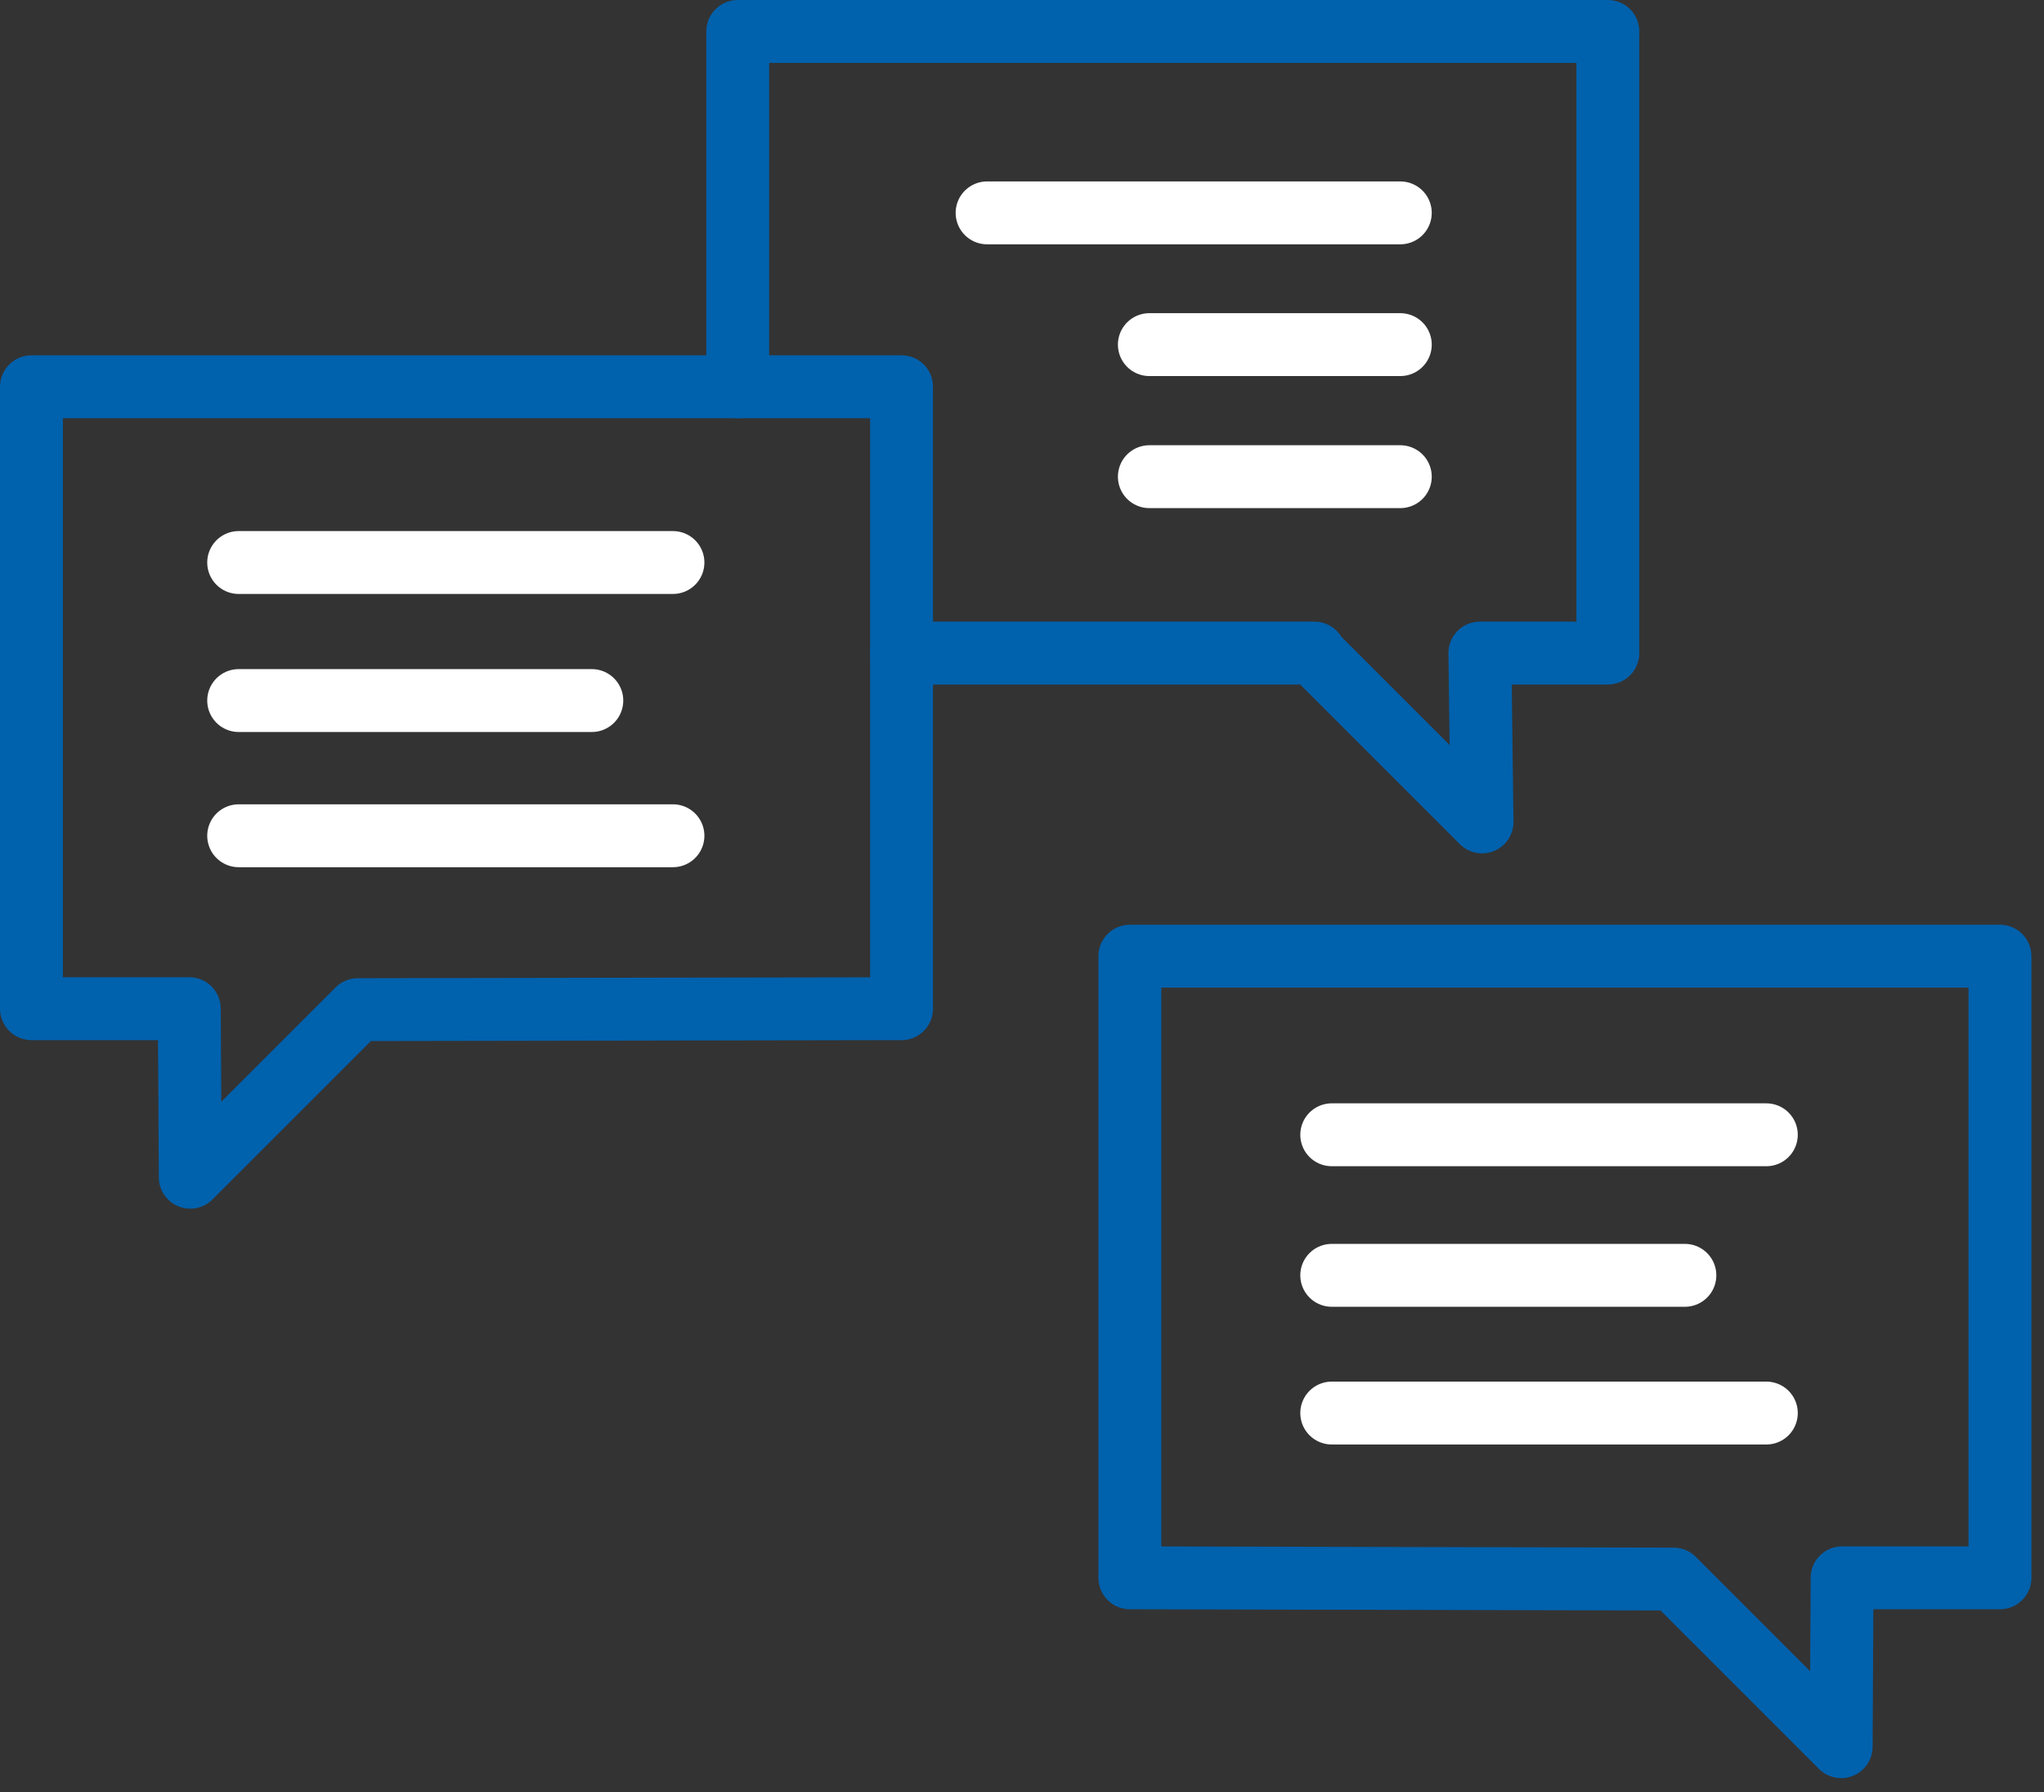
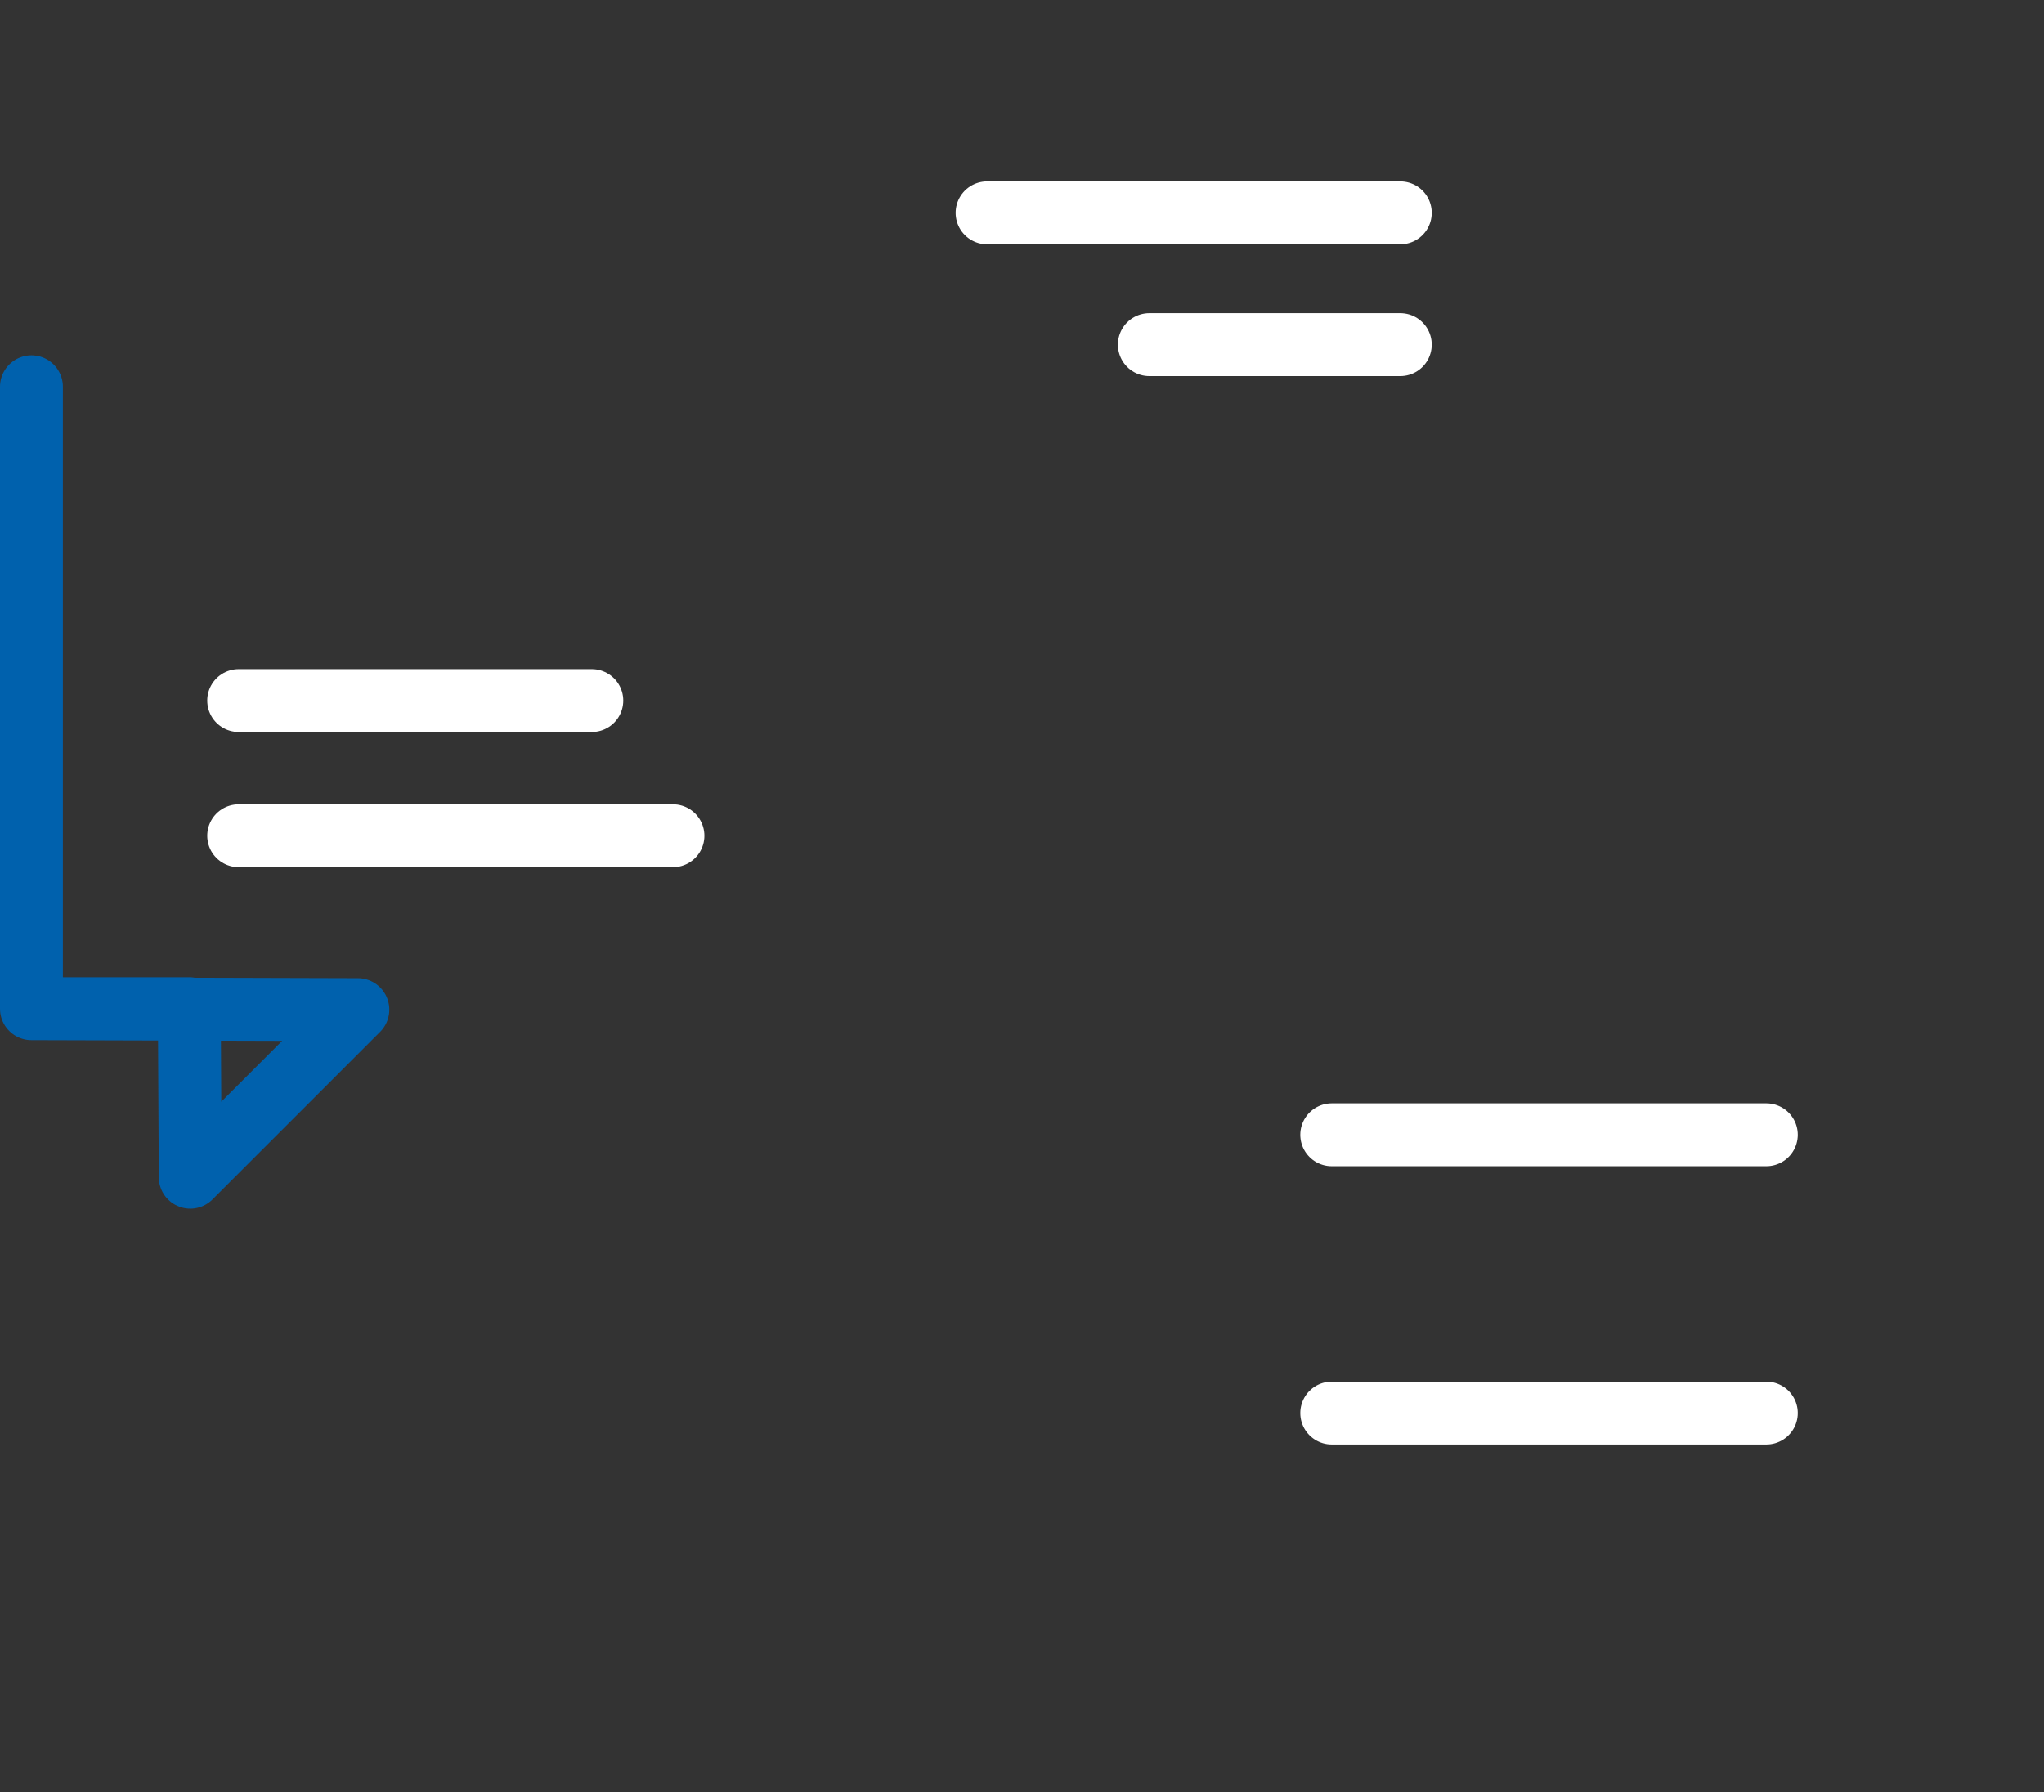
<svg xmlns="http://www.w3.org/2000/svg" width="65" height="57" viewBox="0 0 65 57" fill="none">
  <rect x="0" y="0" width="65" height="57" fill="#333333" stroke="none" />
-   <path d="M11.38 32.11L6.05 37.44L6.02 32.08H1V12.3H28.67V32.08L11.38 32.11Z" stroke="#0061AD" stroke-width="2" stroke-linecap="round" stroke-linejoin="round" />
-   <path d="M7.59 17.89H21.4" stroke="white" stroke-width="2" stroke-linecap="round" stroke-linejoin="round" />
+   <path d="M11.38 32.11L6.05 37.44L6.02 32.08H1V12.3V32.08L11.38 32.11Z" stroke="#0061AD" stroke-width="2" stroke-linecap="round" stroke-linejoin="round" />
  <path d="M7.59 26.58H21.4" stroke="white" stroke-width="2" stroke-linecap="round" stroke-linejoin="round" />
  <path d="M7.59 22.28H18.82" stroke="white" stroke-width="2" stroke-linecap="round" stroke-linejoin="round" />
-   <path d="M53.22 50.22L58.55 55.55L58.58 50.18H63.6V30.41H35.93V50.18L53.22 50.22Z" stroke="#0061AD" stroke-width="2" stroke-linecap="round" stroke-linejoin="round" />
  <path d="M42.35 36.09H56.17" stroke="white" stroke-width="2" stroke-linecap="round" stroke-linejoin="round" />
  <path d="M42.35 44.94H56.17" stroke="white" stroke-width="2" stroke-linecap="round" stroke-linejoin="round" />
-   <path d="M42.35 40.56H53.58" stroke="white" stroke-width="2" stroke-linecap="round" stroke-linejoin="round" />
-   <path d="M28.67 20.77H41.8V20.81L47.13 26.14L47.06 20.77H51.13V1H23.46V12.3" stroke="#0061AD" stroke-width="2" stroke-linecap="round" stroke-linejoin="round" />
  <path d="M44.53 6.77H31.39" stroke="white" stroke-width="2" stroke-linecap="round" stroke-linejoin="round" />
  <path d="M44.53 10.96H36.55" stroke="white" stroke-width="2" stroke-linecap="round" stroke-linejoin="round" />
-   <path d="M44.53 15.16H36.55" stroke="white" stroke-width="2" stroke-linecap="round" stroke-linejoin="round" />
</svg>